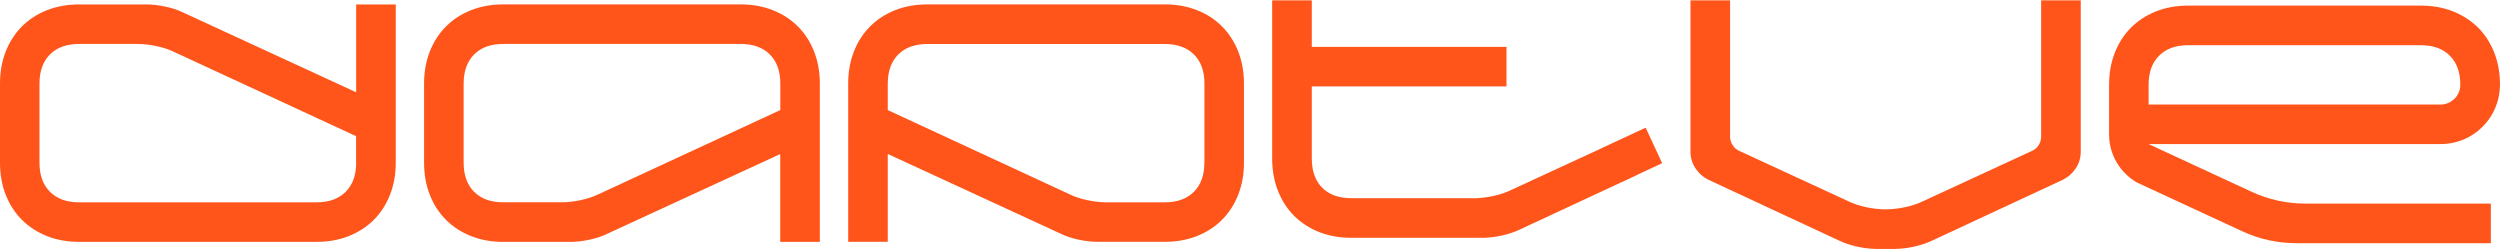
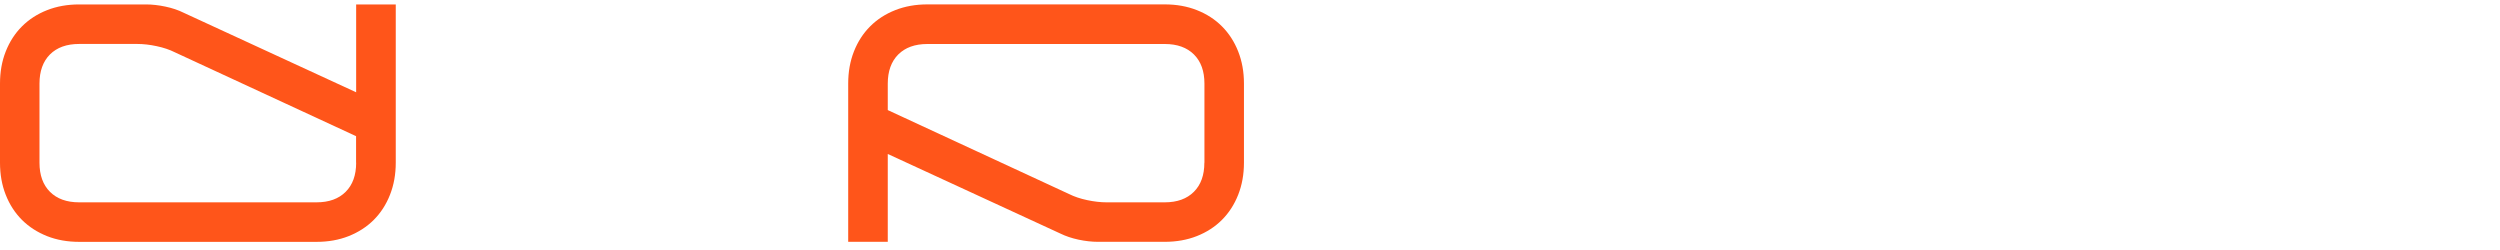
<svg xmlns="http://www.w3.org/2000/svg" width="1919" height="192" viewBox="0 0 1919 192" fill="none">
-   <path d="M612.418 20.263C607.075 14.889 600.627 10.744 593.134 7.796C585.642 4.848 577.443 3.374 568.538 3.374H386.262C377.357 3.374 369.158 4.848 361.666 7.796C354.173 10.744 347.755 14.889 342.382 20.263C337.008 25.606 332.862 32.054 329.915 39.547C326.967 47.009 325.523 55.238 325.523 64.143V124.943C325.523 133.848 326.967 142.047 329.915 149.539C332.862 157.001 337.008 163.449 342.382 168.792C347.755 174.166 354.173 178.311 361.666 181.259C369.158 184.207 377.357 185.681 386.262 185.681H437.604C442.241 185.681 447.215 185.128 452.466 183.992C457.717 182.887 462.415 181.321 466.438 179.294L598.907 118.249V185.681H629.307V64.143C629.307 55.238 627.833 47.039 624.885 39.547C621.938 32.054 617.792 25.606 612.418 20.263ZM598.907 84.502L459.774 148.925C455.721 150.921 451.053 152.487 445.803 153.623C440.552 154.729 435.577 155.281 430.94 155.281H386.292C376.773 155.281 369.312 152.61 363.938 147.236C358.595 141.862 355.893 134.431 355.893 124.912V64.112C355.893 54.624 358.595 47.162 363.938 41.788C369.312 36.415 376.743 33.743 386.292 33.743H568.569C578.088 33.743 585.55 36.415 590.923 41.788C596.297 47.162 598.969 54.593 598.969 64.112V84.471L598.907 84.502Z" fill="#FF551A" />
  <path d="M273.384 70.835L140.914 9.759C136.861 7.732 132.193 6.166 126.942 5.061C121.692 3.955 116.717 3.402 112.08 3.402H60.738C51.833 3.402 43.635 4.846 36.142 7.793C28.65 10.741 22.232 14.887 16.858 20.26C11.484 25.634 7.339 32.052 4.391 39.544C1.443 47.037 0 55.236 0 64.141V124.91C0 133.815 1.443 142.013 4.391 149.506C7.339 156.998 11.484 163.416 16.858 168.79C22.232 174.133 28.65 178.278 36.142 181.257C43.635 184.205 51.833 185.648 60.738 185.648H243.015C251.92 185.648 260.118 184.205 267.611 181.257C275.103 178.278 281.552 174.133 286.895 168.79C292.269 163.416 296.414 156.998 299.362 149.506C302.31 142.013 303.784 133.815 303.784 124.91V3.402H273.384V70.835ZM273.384 124.91C273.384 134.429 270.712 141.891 265.339 147.234C259.965 152.607 252.534 155.31 242.984 155.31H60.708C51.188 155.31 43.727 152.607 38.353 147.234C33.01 141.891 30.308 134.46 30.308 124.91V64.141C30.308 54.621 33.01 47.16 38.353 41.786C43.727 36.443 51.158 33.741 60.708 33.741H105.355C109.992 33.741 114.967 34.294 120.218 35.43C125.469 36.535 130.167 38.101 134.189 40.128L273.322 104.52V124.879L273.384 124.91Z" fill="#FF551A" />
  <path d="M937.974 20.232C932.631 14.858 926.182 10.713 918.69 7.765C911.228 4.817 902.998 3.374 894.093 3.374H711.817C702.912 3.374 694.713 4.817 687.221 7.765C679.728 10.713 673.31 14.858 667.937 20.232C662.563 25.606 658.418 32.024 655.47 39.516C652.522 47.009 651.079 55.207 651.079 64.112V185.62H681.448V118.187L813.918 179.263C817.971 181.259 822.638 182.825 827.889 183.962C833.14 185.067 838.115 185.62 842.751 185.62H894.093C902.998 185.62 911.228 184.177 918.69 181.229C926.182 178.281 932.631 174.135 937.974 168.762C943.347 163.388 947.493 156.97 950.441 149.478C953.388 141.985 954.862 133.786 954.862 124.881V64.112C954.862 55.207 953.388 47.009 950.441 39.516C947.493 32.024 943.347 25.606 937.974 20.232ZM924.462 124.912C924.462 134.431 921.791 141.893 916.417 147.236C911.043 152.61 903.612 155.312 894.063 155.312H849.415C844.778 155.312 839.803 154.729 834.553 153.623C829.302 152.518 824.634 150.952 820.581 148.925L681.448 84.502V64.174C681.448 54.655 684.15 47.193 689.493 41.819C694.867 36.476 702.298 33.774 711.848 33.774H894.124C903.643 33.774 911.105 36.476 916.479 41.819C921.852 47.193 924.524 54.624 924.524 64.174V124.943L924.462 124.912Z" fill="#FF551A" />
-   <path d="M1566.79 104.857C1566.79 107.068 1566.21 109.218 1564.98 111.214C1563.75 113.271 1562.03 114.776 1559.82 115.789L1476.36 154.326C1472.31 156.322 1467.64 157.919 1462.39 159.024C1457.14 160.13 1452.16 160.683 1447.53 160.683H1447.28C1442.64 160.683 1437.7 160.13 1432.42 159.024C1427.17 157.919 1422.5 156.322 1418.45 154.326L1334.98 115.789C1332.77 114.806 1331.05 113.302 1329.86 111.214C1328.63 109.218 1328.01 107.068 1328.01 104.857V0.27H1297.61V116.403C1297.61 121.04 1298.9 125.308 1301.42 129.177C1303.94 133.016 1307.23 135.933 1311.31 137.959L1411.75 184.695C1415.99 186.691 1420.72 188.288 1425.88 189.394C1430.57 190.407 1435.06 190.929 1439.36 191.021V191.082H1455.48V191.021C1459.75 190.929 1464.23 190.407 1468.93 189.394C1474.06 188.288 1478.82 186.691 1483.05 184.695L1583.5 137.959C1587.55 135.963 1590.83 133.016 1593.38 129.177C1595.9 125.308 1597.19 121.04 1597.19 116.403V0.27H1566.79V104.857Z" fill="#FF551A" />
-   <path d="M1263.22 98.01L1230.09 113.394V113.455L1160.05 145.79C1155.99 147.786 1151.33 149.382 1146.07 150.488C1141.62 151.409 1137.42 151.962 1133.36 152.115C1132.62 152.115 1131.89 152.177 1131.15 152.177H1130.94C1130.2 152.177 1129.49 152.177 1128.72 152.115H1037.31C1027.79 152.115 1020.33 149.475 1014.96 144.132C1012.71 141.859 1010.93 139.28 1009.67 136.301C1007.83 132.187 1006.94 127.366 1006.94 121.808V66.32H1156.39V35.982H1006.94V0.27H976.511V121.808C976.511 130.743 978.015 138.942 980.932 146.404C983.88 153.866 988.026 160.345 993.369 165.719C998.773 171.062 1005.19 175.176 1012.65 178.155C1020.21 181.103 1028.37 182.546 1037.28 182.546H1139.07C1143.37 182.423 1147.86 181.87 1152.55 180.857C1157.68 179.752 1162.44 178.186 1166.68 176.159L1218.33 152.115L1256.86 134.213V134.121L1275.87 125.247L1263.19 97.948L1263.22 98.01Z" fill="#FF551A" />
-   <path d="M1902.08 21.151C1896.71 15.808 1890.26 11.632 1882.8 8.684C1875.3 5.736 1867.07 4.293 1858.17 4.293H1679.73C1670.8 4.293 1662.6 5.736 1655.1 8.684C1647.61 11.632 1641.16 15.808 1635.82 21.151C1630.45 26.525 1626.27 32.973 1623.35 40.435C1620.37 47.958 1618.93 56.157 1618.93 65.062V103.231C1618.93 118.646 1627.31 132.74 1640.61 140.233L1657.07 147.848L1674.63 155.985L1721.25 177.572C1734.17 183.56 1748.24 186.661 1762.52 186.661H1911.91C1911.91 186.661 1911.97 186.662 1911.97 186.6V156.323C1911.97 156.323 1911.97 156.262 1911.91 156.262H1769.46C1755.39 156.262 1741.48 153.252 1728.68 147.357L1656.12 113.763C1656.12 113.763 1656.03 113.763 1655.99 113.702L1649.61 110.754C1649.61 110.754 1649.61 110.6 1649.67 110.6H1873.4C1878.74 110.6 1883.84 109.71 1888.6 107.99C1895.08 105.749 1900.88 102.033 1905.64 97.243C1910 92.913 1913.47 87.693 1915.74 81.859C1917.83 76.669 1919 70.958 1919 65.001C1919 56.096 1917.53 47.897 1914.58 40.374C1911.63 32.912 1907.48 26.463 1902.11 21.09M1878.68 79.279C1876.99 79.924 1875.18 80.262 1873.28 80.262H1649.33C1649.33 80.262 1649.27 80.262 1649.27 80.201V65.062C1649.27 58.061 1650.71 52.196 1653.63 47.436C1654.67 45.717 1655.93 44.151 1657.35 42.738C1662.69 37.364 1670.12 34.693 1679.7 34.693H1858.14C1867.66 34.693 1875.12 37.364 1880.49 42.738C1881.91 44.151 1883.16 45.717 1884.21 47.436C1885.1 48.972 1885.9 50.599 1886.54 52.349C1887.89 56.096 1888.54 60.364 1888.54 65.185C1888.54 71.633 1884.42 77.13 1878.68 79.279Z" fill="#FF551A" />
</svg>